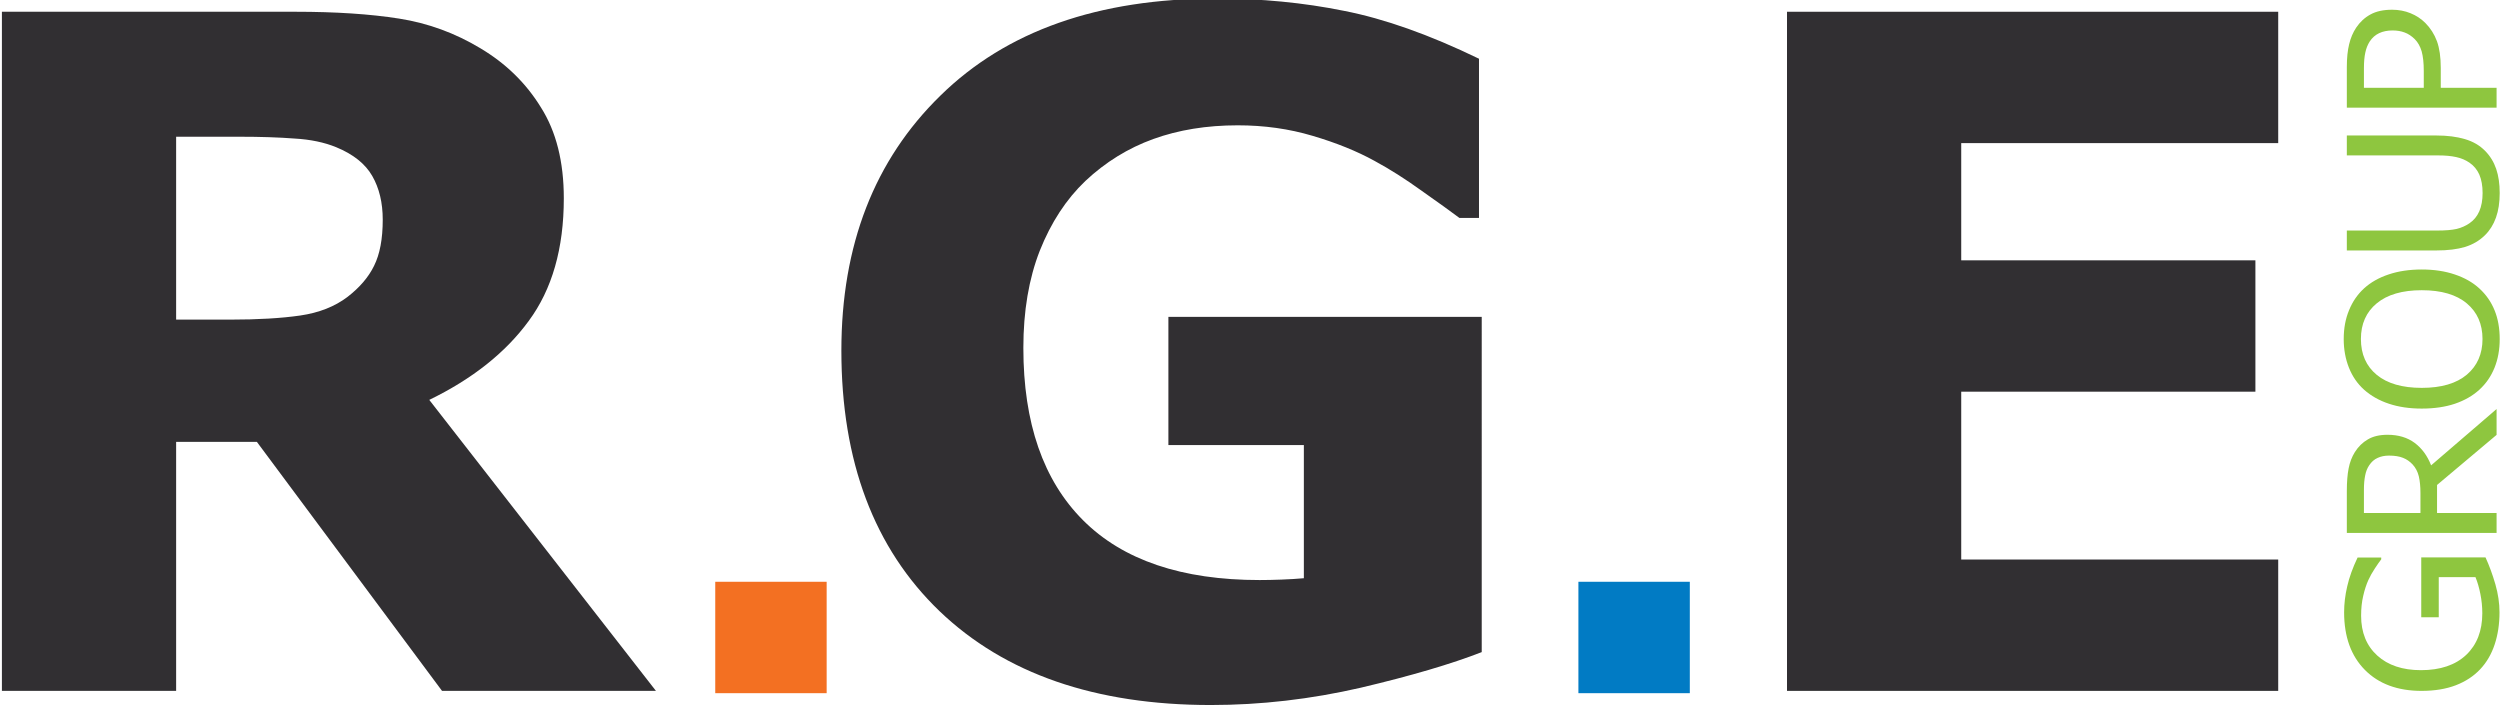
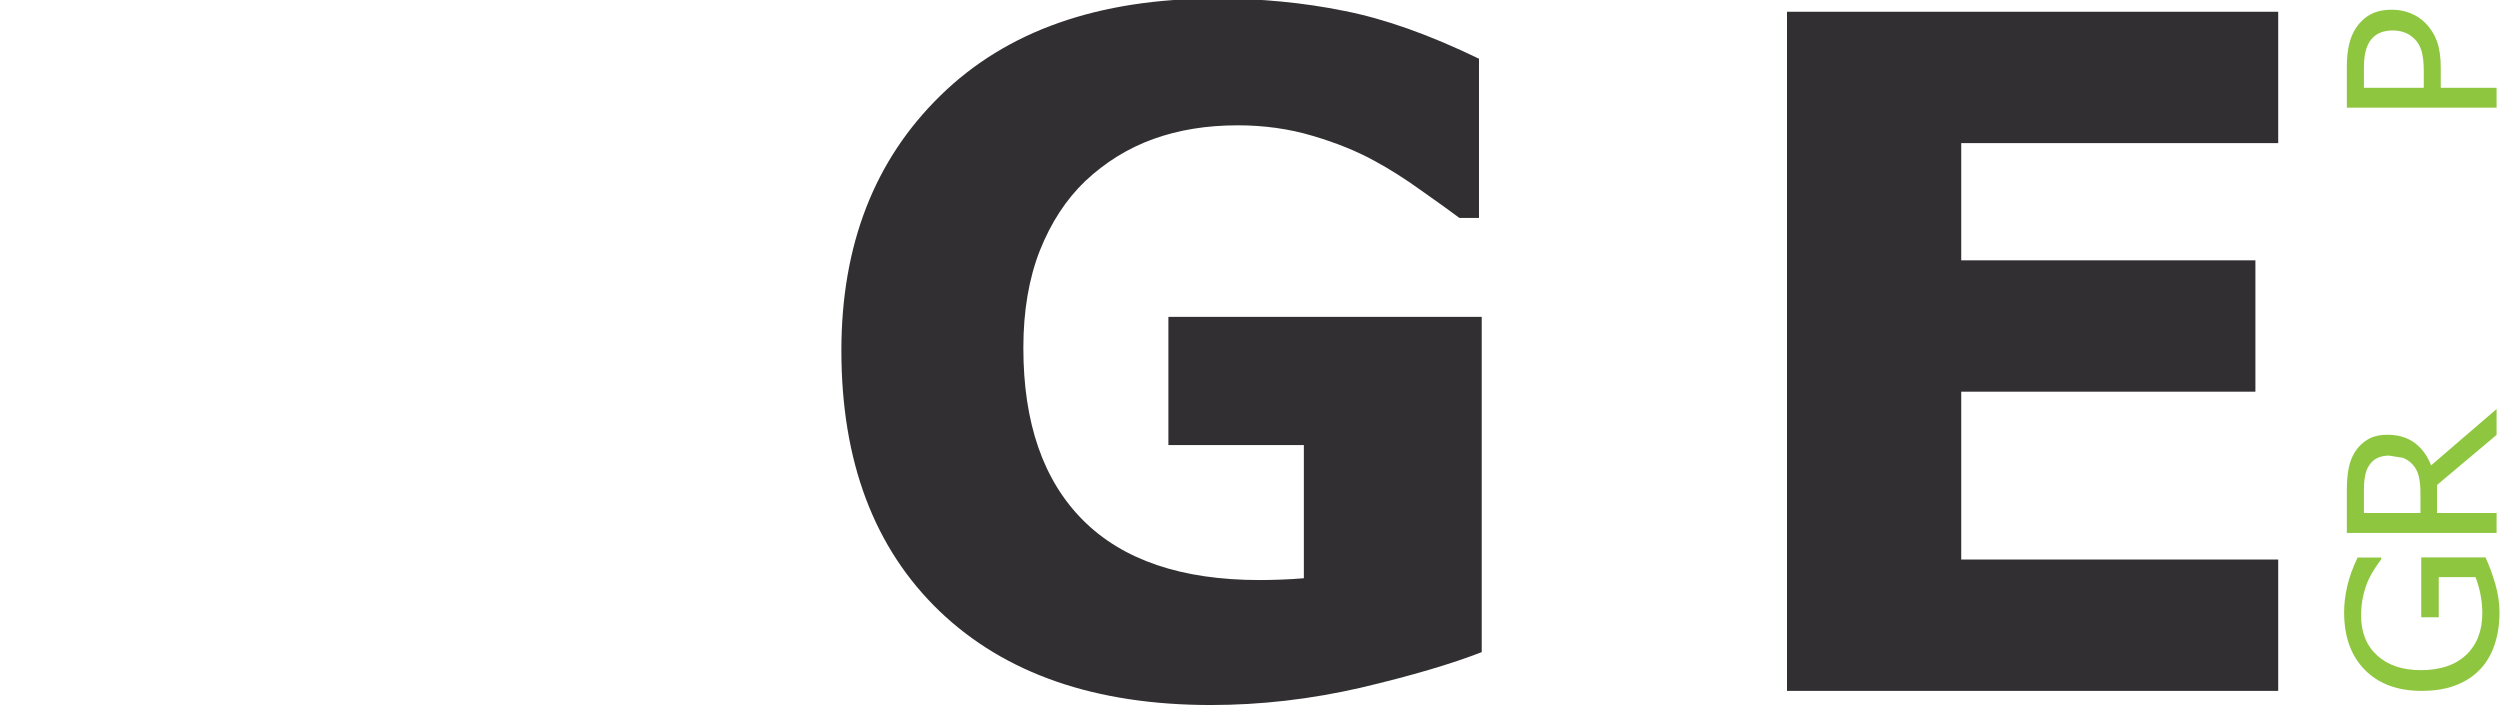
<svg xmlns="http://www.w3.org/2000/svg" id="svg1038" x="0px" y="0px" width="530px" height="150px" viewBox="0 0 530 150" xml:space="preserve">
  <g id="layer1" transform="translate(-3.04134e-6,-256.506)">
    <g id="text982" transform="matrix(0.292,0,0,0.292,457.84,-150.439)">
-       <path id="path992" fill="#312F32" d="M-1290.067,1553.183c0-12.362-2.539-22.959-7.616-31.789 c-5.077-8.83-13.797-15.784-26.16-20.862c-8.609-3.532-18.654-5.63-30.133-6.291c-11.48-0.883-24.836-1.325-40.068-1.325h-46.028 v132.786h39.074c20.309,0,37.308-0.993,50.996-2.98c13.687-1.987,25.166-6.512,34.438-13.576 c8.831-6.843,15.233-14.349,19.206-22.517C-1292.164,1578.239-1290.067,1567.091-1290.067,1553.183L-1290.067,1553.183z M-1091.716,1895.246h-155.302l-134.441-180.801h-58.611v180.801h-126.494v-493.062h213.252c29.14,0,54.196,1.656,75.168,4.967 c20.972,3.311,40.619,10.486,58.942,21.524c18.544,11.038,33.224,25.387,44.041,43.047c11.038,17.44,16.557,39.406,16.557,65.896 c0,36.425-8.499,66.117-25.498,89.075c-16.778,22.959-40.84,42.054-72.188,57.286L-1091.716,1895.246z" />
      <path id="path994" fill="#312F32" d="M-492.171,1867.1 c-22.076,8.61-51.326,17.219-87.751,25.828c-36.425,8.389-72.739,12.583-108.944,12.583c-83.888,0-149.563-22.738-197.026-68.214 c-47.463-45.697-71.194-108.723-71.194-189.079c0-76.603,23.952-138.304,71.856-185.105 c47.904-47.021,114.683-70.532,200.337-70.532c32.452,0,63.357,2.98,92.718,8.94c29.361,5.74,62.033,17.329,98.016,34.769v115.566 h-14.239c-6.181-4.636-15.232-11.148-27.153-19.537c-11.921-8.61-23.4-15.894-34.438-21.855 c-12.804-7.064-27.815-13.135-45.035-18.212c-16.998-5.077-35.1-7.616-54.306-7.616c-22.517,0-42.937,3.311-61.26,9.934 c-18.323,6.623-34.769,16.778-49.34,30.465c-13.908,13.245-24.946,30.133-33.114,50.664c-7.948,20.31-11.921,43.82-11.921,70.532 c0,54.527,14.459,96.25,43.379,125.17c28.919,28.919,71.636,43.379,128.15,43.379c4.856,0,10.155-0.111,15.895-0.333 c5.96-0.221,11.369-0.553,16.226-0.994v-96.692h-98.348v-93.049h227.491L-492.171,1867.1z" />
      <path id="path996" fill="#312F32" d="M86.099,1895.246h-356.634v-493.062H86.099v95.367h-230.14 v85.102H69.541v95.367h-213.583v121.858h230.14V1895.246z" />
    </g>
    <g id="text986" transform="matrix(0,-0.292,0.292,0,457.84,-150.442)">
      <path id="path999" fill="#8EC63F" d="M-1798.362,236.612 c-5.939,2.726-12.438,5.111-19.496,7.156c-7.01,1.996-13.8,2.994-20.372,2.994c-8.47,0-16.234-1.168-23.293-3.505 c-7.058-2.336-13.07-5.841-18.035-10.515c-5.014-4.722-8.884-10.612-11.61-17.67c-2.726-7.107-4.089-15.406-4.089-24.899 c0-17.378,5.063-31.081,15.188-41.109c10.174-10.077,24.12-15.115,41.839-15.115c6.182,0,12.486,0.754,18.911,2.263 c6.474,1.46,13.435,3.967,20.883,7.521v17.16h-1.314c-1.509-1.169-3.7-2.702-6.571-4.6c-2.872-1.899-5.696-3.481-8.47-4.747 c-3.359-1.509-7.18-2.75-11.464-3.724c-4.235-1.022-9.054-1.533-14.457-1.533c-12.17,0-21.808,3.918-28.915,11.756 c-7.058,7.788-10.587,18.352-10.587,31.69c0,14.068,3.7,25.02,11.099,32.858c7.399,7.789,17.476,11.683,30.23,11.683 c4.673,0,9.322-0.462,13.946-1.387c4.673-0.925,8.762-2.118,12.267-3.578v-26.652h-29.134v-12.705h43.446V236.612z" />
-       <path id="path1001" fill="#8EC63F" d="M-1690.628,244.644h-18.765l-36.363-43.227h-20.372 v43.227h-14.457V135.92h30.448c6.572,0,12.048,0.438,16.429,1.314c4.381,0.828,8.324,2.336,11.829,4.527 c3.943,2.483,7.01,5.623,9.201,9.419c2.239,3.748,3.359,8.519,3.359,14.312c0,7.837-1.971,14.409-5.915,19.715 c-3.943,5.257-9.371,9.225-16.283,11.902L-1690.628,244.644z M-1724.436,166.514c0-3.116-0.56-5.866-1.68-8.251 c-1.071-2.434-2.872-4.478-5.403-6.133c-2.093-1.412-4.576-2.385-7.448-2.921c-2.872-0.585-6.255-0.877-10.15-0.877h-17.013 v41.036h14.604c4.576,0,8.568-0.389,11.975-1.168c3.407-0.827,6.304-2.336,8.689-4.527c2.191-2.045,3.797-4.381,4.819-7.01 C-1724.971,173.986-1724.436,170.603-1724.436,166.514z" />
-       <path id="path1003" fill="#8EC63F" d="M-1603.048,148.406c4.43,4.868,7.813,10.831,10.15,17.889 c2.385,7.058,3.578,15.066,3.578,24.023c0,8.957-1.217,16.988-3.651,24.096c-2.385,7.058-5.745,12.948-10.077,17.67 c-4.478,4.916-9.784,8.617-15.918,11.099c-6.085,2.483-13.046,3.724-20.883,3.724c-7.643,0-14.604-1.266-20.883-3.797 c-6.231-2.532-11.536-6.207-15.918-11.026c-4.381-4.819-7.764-10.734-10.15-17.743c-2.336-7.009-3.505-15.017-3.505-24.023 c0-8.86,1.169-16.794,3.505-23.804c2.337-7.058,5.744-13.095,10.223-18.109c4.284-4.771,9.589-8.422,15.918-10.953 c6.378-2.532,13.314-3.797,20.811-3.797c7.789,0,14.774,1.29,20.956,3.87C-1612.662,140.057-1607.38,143.683-1603.048,148.406 L-1603.048,148.406z M-1604.362,190.318c0-14.116-3.164-24.996-9.492-32.639c-6.328-7.691-14.969-11.537-25.922-11.537 c-11.05,0-19.739,3.846-26.067,11.537c-6.28,7.643-9.419,18.523-9.419,32.639c0,14.263,3.213,25.191,9.638,32.785 c6.426,7.545,15.042,11.318,25.849,11.318s19.398-3.773,25.775-11.318C-1607.575,215.51-1604.362,204.581-1604.362,190.318z" />
-       <path id="path1005" fill="#8EC63F" d="M-1492.029,200.979c0,7.886-0.877,14.774-2.629,20.664 c-1.703,5.841-4.527,10.709-8.47,14.604c-3.748,3.699-8.129,6.401-13.144,8.105c-5.014,1.704-10.855,2.556-17.524,2.556 c-6.816,0-12.755-0.901-17.817-2.702c-5.063-1.801-9.322-4.454-12.778-7.959c-3.943-3.992-6.791-8.811-8.543-14.458 c-1.704-5.647-2.555-12.583-2.556-20.81v-65.059h14.457v65.789c0,5.89,0.389,10.539,1.168,13.946 c0.828,3.407,2.191,6.498,4.089,9.273c2.142,3.164,5.038,5.549,8.689,7.155c3.699,1.606,8.13,2.41,13.29,2.41 c5.208,0,9.638-0.779,13.289-2.336c3.651-1.606,6.572-4.016,8.762-7.229c1.899-2.775,3.237-5.939,4.016-9.493 c0.827-3.602,1.242-8.056,1.241-13.362v-66.154h14.458L-1492.029,200.979z" />
+       <path id="path1001" fill="#8EC63F" d="M-1690.628,244.644h-18.765l-36.363-43.227h-20.372 v43.227h-14.457V135.92h30.448c6.572,0,12.048,0.438,16.429,1.314c4.381,0.828,8.324,2.336,11.829,4.527 c3.943,2.483,7.01,5.623,9.201,9.419c2.239,3.748,3.359,8.519,3.359,14.312c0,7.837-1.971,14.409-5.915,19.715 c-3.943,5.257-9.371,9.225-16.283,11.902L-1690.628,244.644z M-1724.436,166.514c0-3.116-0.56-5.866-1.68-8.251 c-1.071-2.434-2.872-4.478-5.403-6.133c-2.093-1.412-4.576-2.385-7.448-2.921c-2.872-0.585-6.255-0.877-10.15-0.877h-17.013 v41.036h14.604c4.576,0,8.568-0.389,11.975-1.168c3.407-0.827,6.304-2.336,8.689-4.527c2.191-2.045,3.797-4.381,4.819-7.01 z" />
      <path id="path1007" fill="#8EC63F" d="M-1400.724,168.778c0,4.819-0.852,9.297-2.556,13.435 c-1.655,4.089-3.992,7.643-7.01,10.661c-3.748,3.748-8.178,6.572-13.29,8.47c-5.111,1.85-11.561,2.775-19.35,2.775h-14.457v40.525 h-14.458V135.92h29.5c6.523,0,12.048,0.56,16.575,1.679c4.527,1.071,8.543,2.775,12.048,5.112 c4.138,2.775,7.326,6.231,9.565,10.368C-1401.868,157.217-1400.724,162.45-1400.724,168.778z M-1415.766,169.145 c0-3.748-0.657-7.01-1.971-9.784c-1.314-2.775-3.31-5.038-5.988-6.791c-2.337-1.509-5.014-2.58-8.032-3.213 c-2.969-0.681-6.742-1.022-11.318-1.022h-14.312v43.446h12.194c5.841,0,10.587-0.511,14.239-1.533 c3.651-1.071,6.62-2.751,8.909-5.039c2.287-2.336,3.894-4.795,4.819-7.375C-1416.253,175.254-1415.766,172.358-1415.766,169.145 L-1415.766,169.145z" />
    </g>
-     <path id="rect988" fill="#F37022" d="M151.633,379.842h23.617v23.618h-23.617V379.842z" />
-     <path id="rect990" fill="#017BC4" d="M334.622,379.842h23.618v23.618h-23.618V379.842z" />
  </g>
</svg>